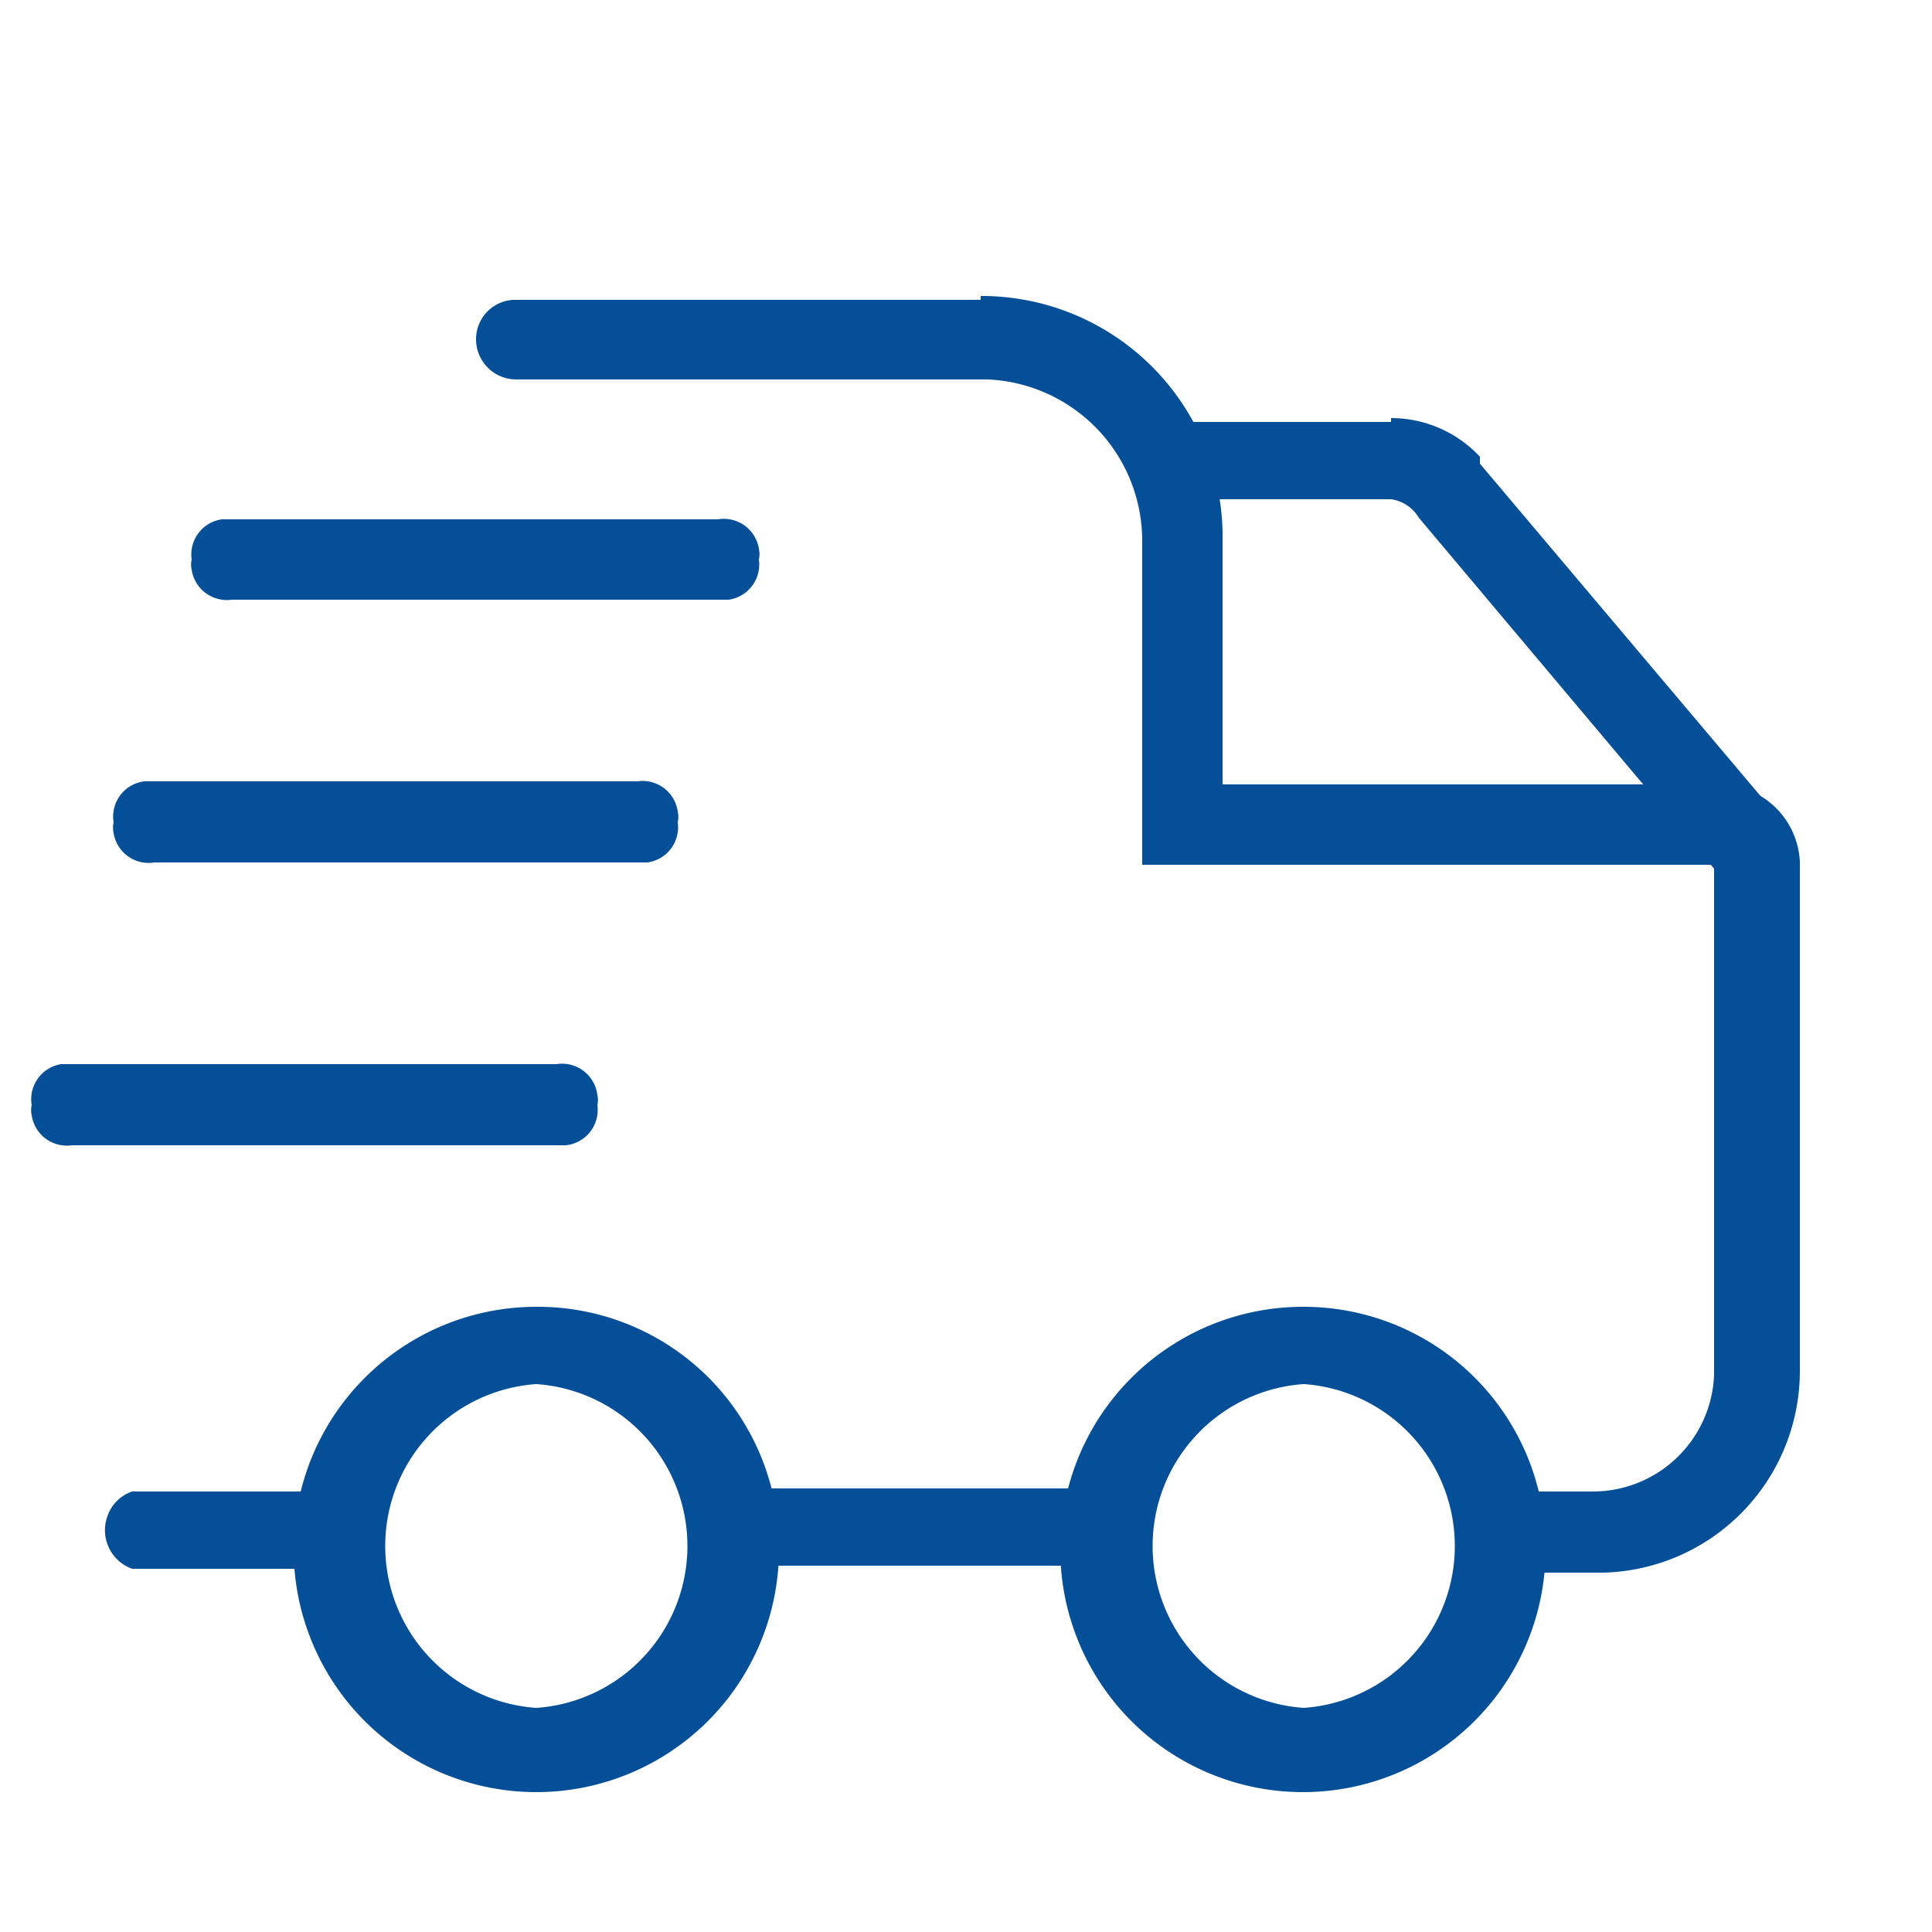
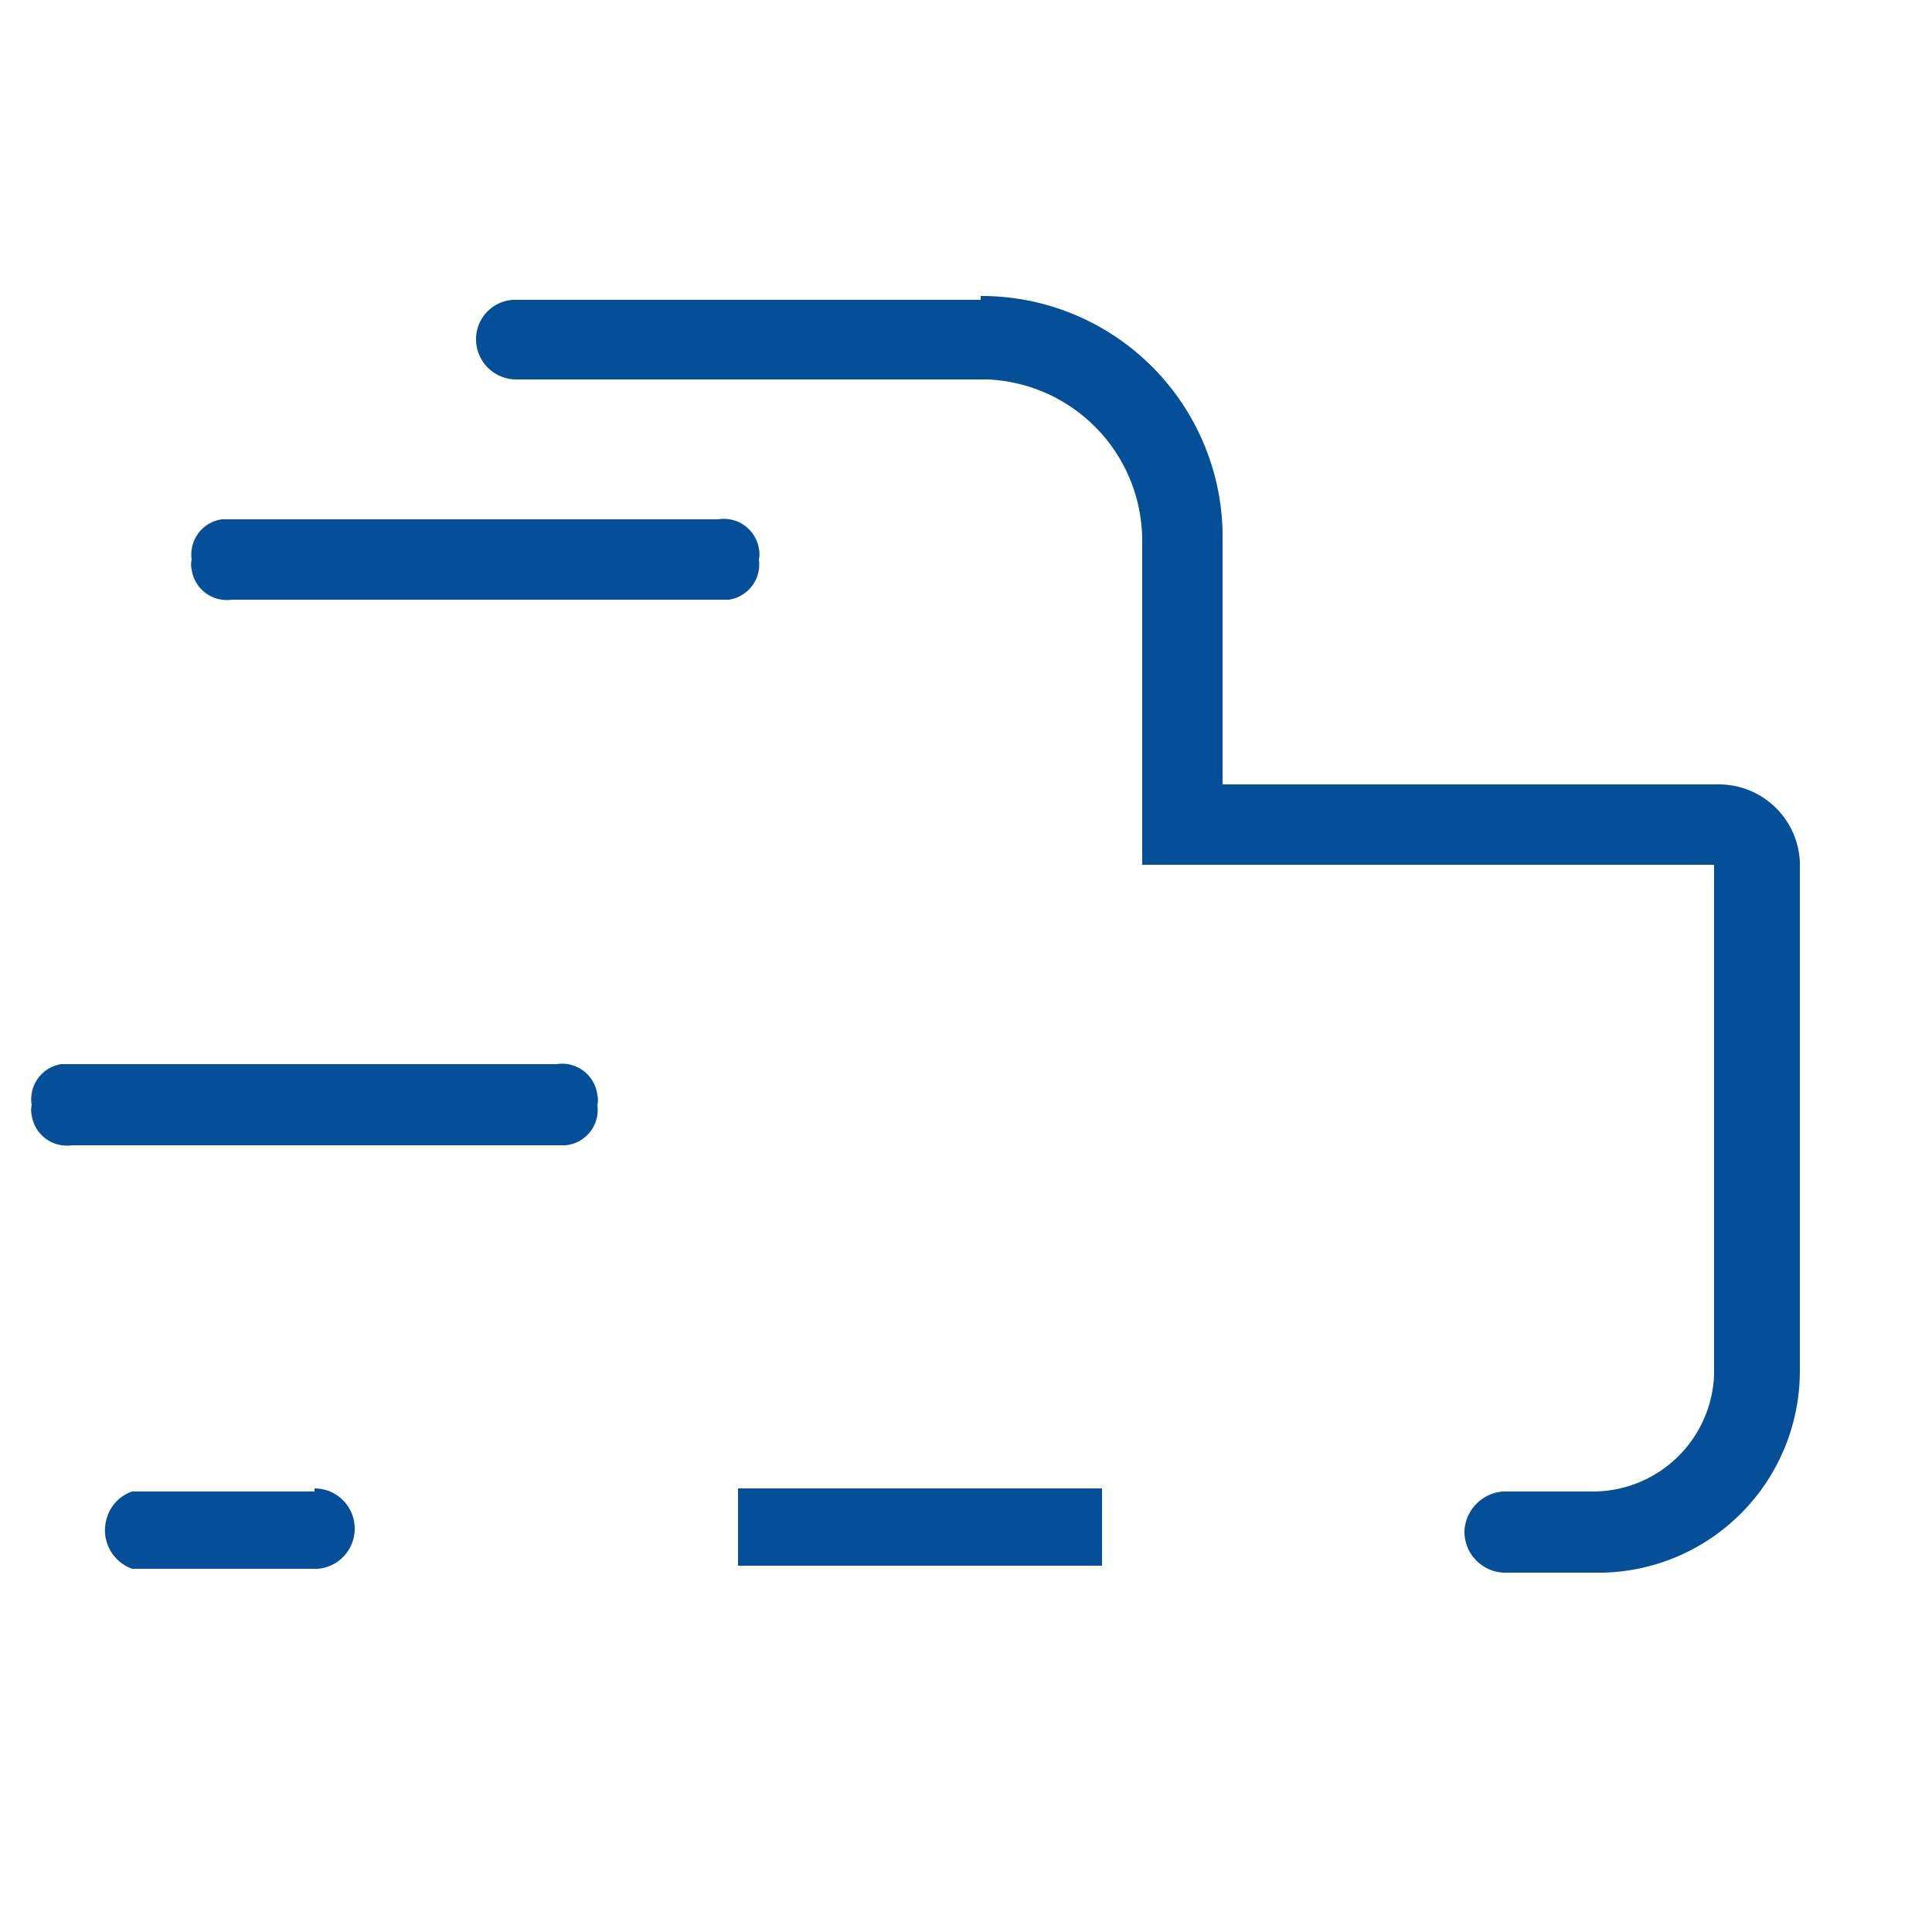
<svg xmlns="http://www.w3.org/2000/svg" viewBox="0 0 25 25">
  <defs>
    <style>.cls-1{fill:none;}.cls-2{fill:#054f99;}</style>
  </defs>
  <g id="图层_2" data-name="图层 2">
    <g id="图层_1-2" data-name="图层 1">
-       <rect class="cls-1" width="25" height="25" />
      <path class="cls-2" d="M12.69,3.83a3.12,3.12,0,0,1,3.13,3.05v3.27h6.42a1.05,1.05,0,0,1,1.05,1v6.58a2.61,2.61,0,0,1-2.54,2.62H19.46a.53.53,0,0,1-.51-.54.54.54,0,0,1,.5-.51h1.17a1.57,1.57,0,0,0,1.56-1.51v-6.6h-7.4V7a2.09,2.09,0,0,0-2-2.09H6.68a.52.52,0,0,1-.52-.52h0a.51.51,0,0,1,.48-.51h6.05Z" />
-       <path class="cls-2" d="M18,5.41a1.57,1.57,0,0,1,1.15.5V6L23,10.56a.53.53,0,0,1-.07.74.52.52,0,0,1-.7,0h0L18.36,6.7A.5.5,0,0,0,18,6.46H15.3A.53.53,0,0,1,15,5.78a.51.51,0,0,1,.32-.32H18Z" />
      <path class="cls-2" d="M3,6.72H9.29a.46.46,0,0,1,.53.38.33.33,0,0,1,0,.14h0a.46.46,0,0,1-.39.52H3a.46.46,0,0,1-.52-.39.29.29,0,0,1,0-.13h0a.46.46,0,0,1,.39-.52Z" />
-       <path class="cls-2" d="M2,10.11H8.25a.46.46,0,0,1,.52.39.33.33,0,0,1,0,.14h0a.46.46,0,0,1-.39.52H2a.46.46,0,0,1-.53-.38.33.33,0,0,1,0-.14h0a.46.46,0,0,1,.4-.53Z" />
-       <path class="cls-2" d="M6.94,16.91a3.14,3.14,0,1,0,3.14,3.14V20A3.12,3.12,0,0,0,6.94,16.91Zm0,1a2.1,2.1,0,0,1,0,4.19h0a2.1,2.1,0,0,1,0-4.19Zm9.93-1A3.14,3.14,0,1,0,20,20.06V20A3.13,3.13,0,0,0,16.87,16.91Zm0,1a2.1,2.1,0,0,1,0,4.19h0a2.1,2.1,0,0,1,0-4.19Z" />
      <path class="cls-2" d="M.93,13.77H7.2a.46.46,0,0,1,.53.4.29.29,0,0,1,0,.13h0a.46.46,0,0,1-.41.52H.93a.46.46,0,0,1-.52-.39.29.29,0,0,1,0-.13h0a.46.46,0,0,1,.38-.53Z" />
      <path class="cls-2" d="M14.26,19.26v1H9.55v-1Zm-10.19,0a.52.52,0,0,1,.52.52h0a.52.52,0,0,1-.48.52H1.71a.53.53,0,0,1-.32-.68.51.51,0,0,1,.32-.32H4.07Z" />
    </g>
  </g>
</svg>